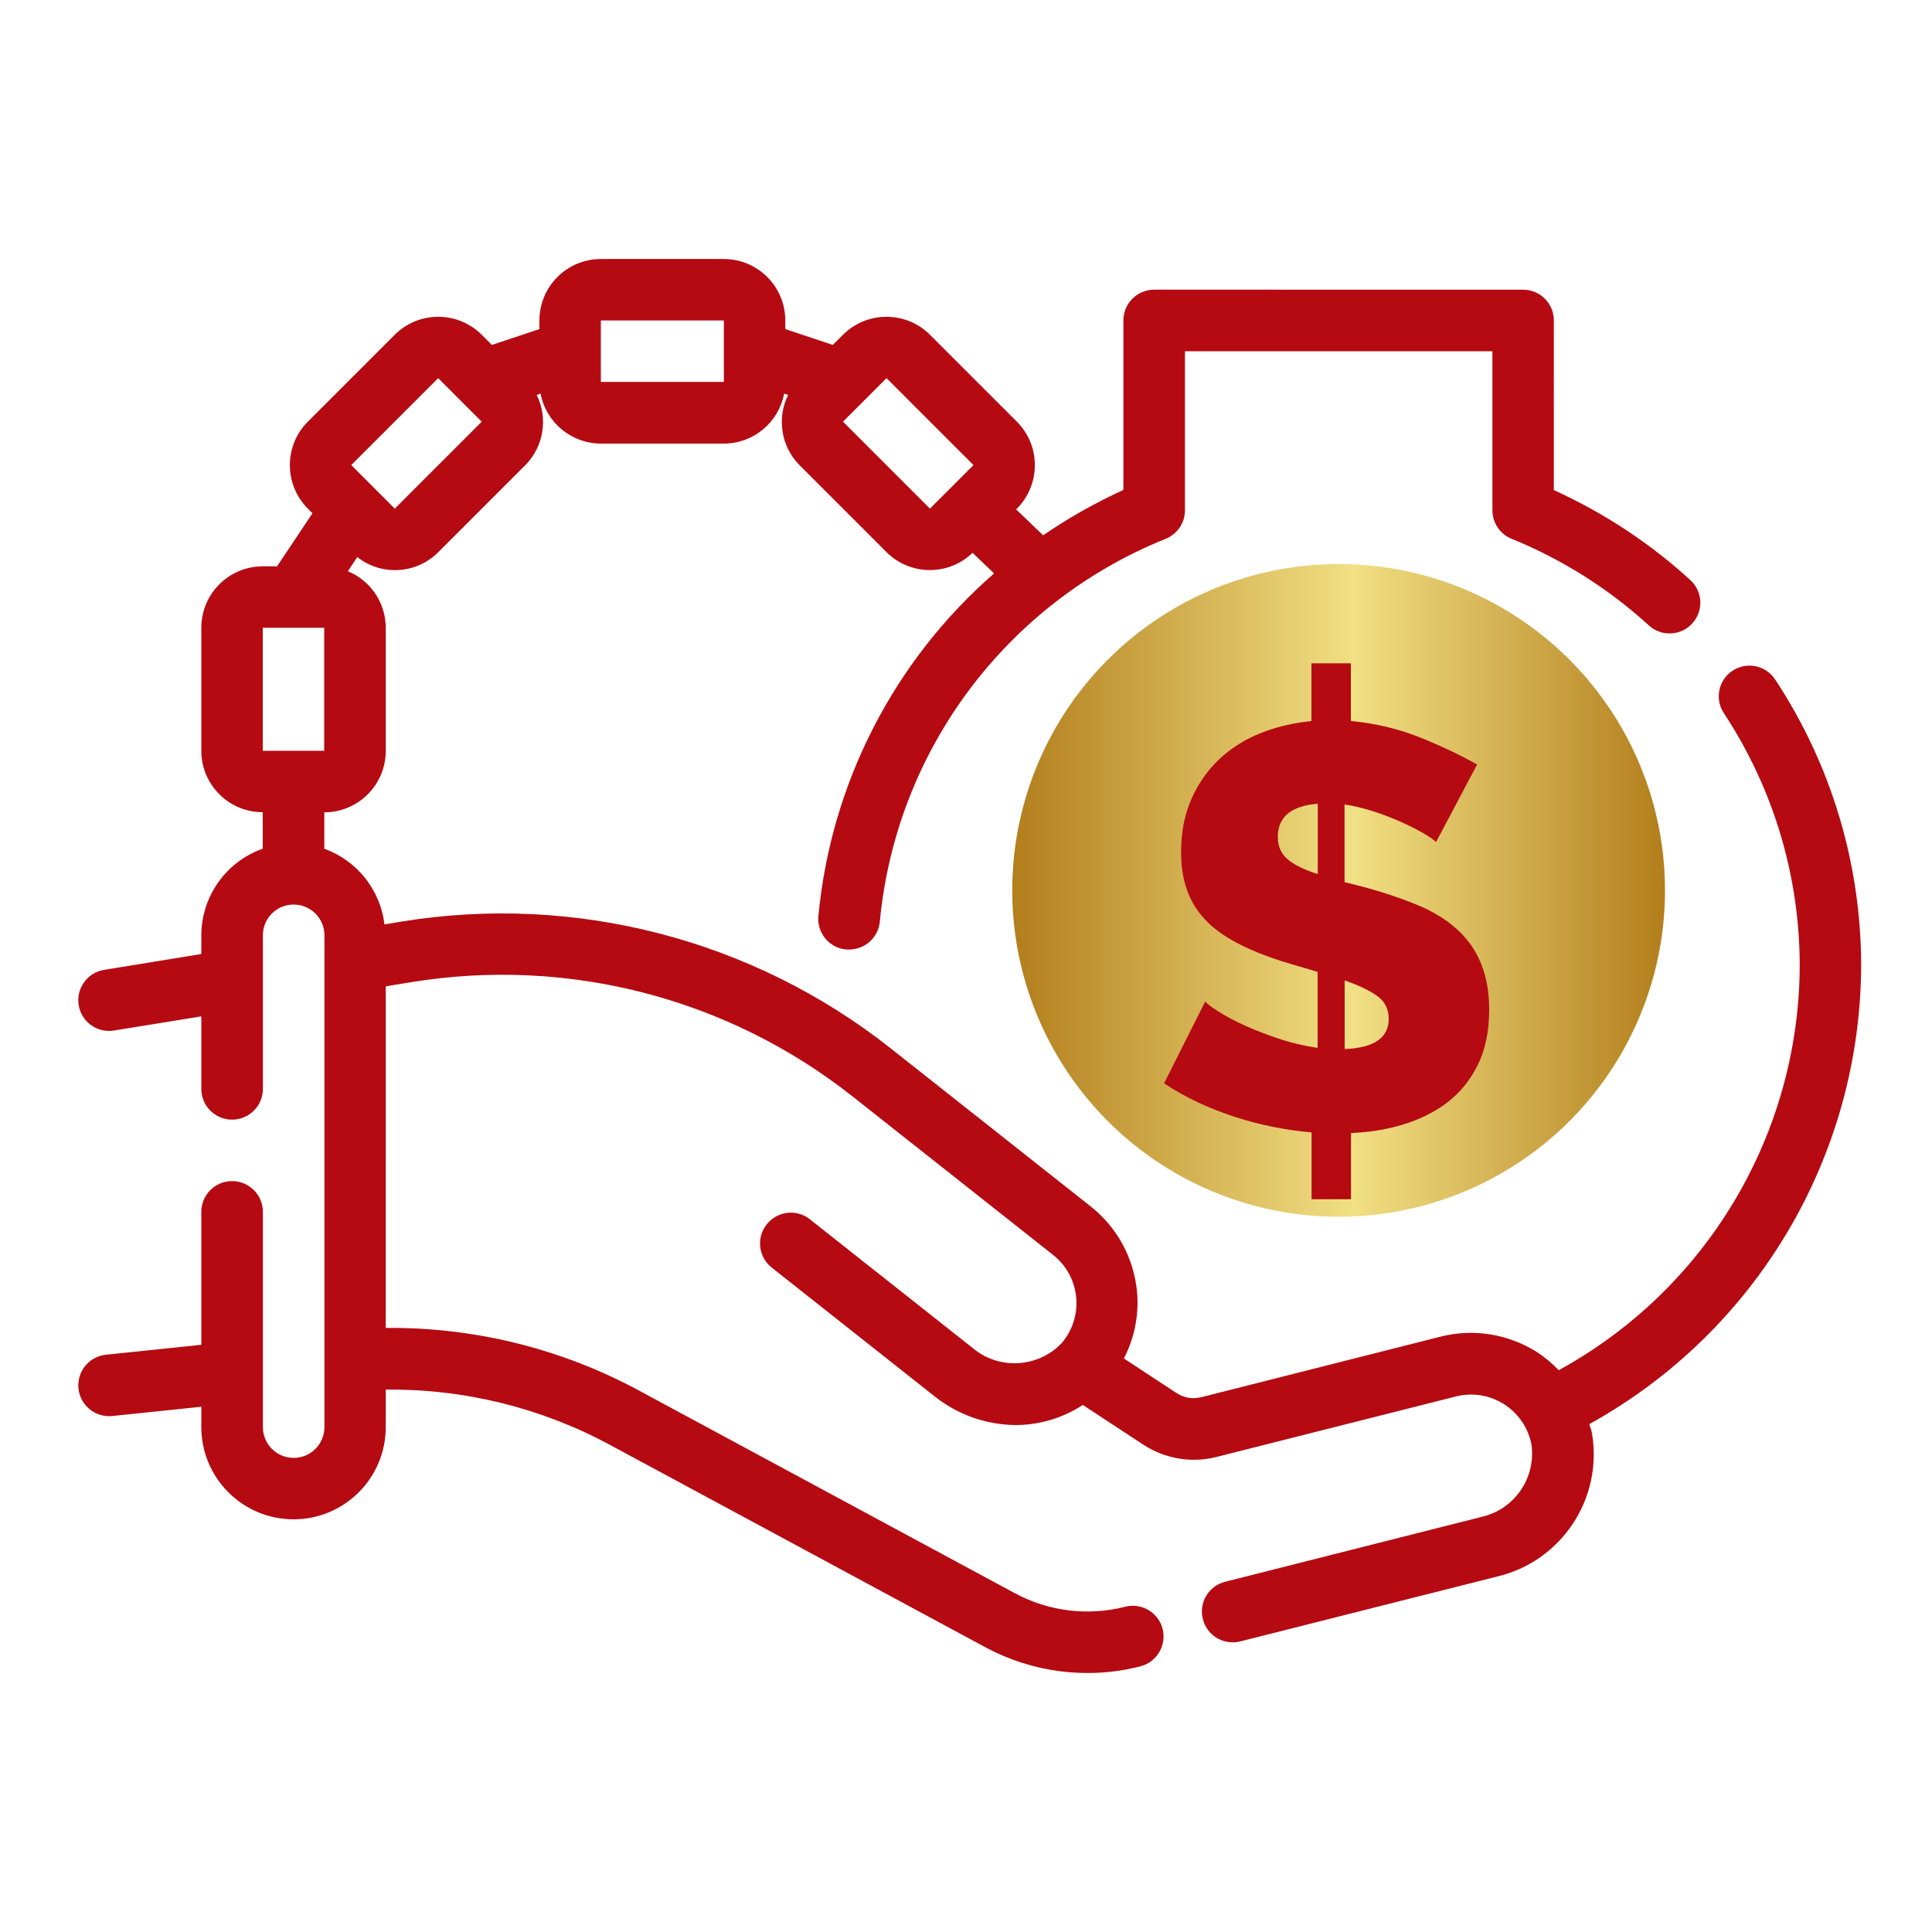
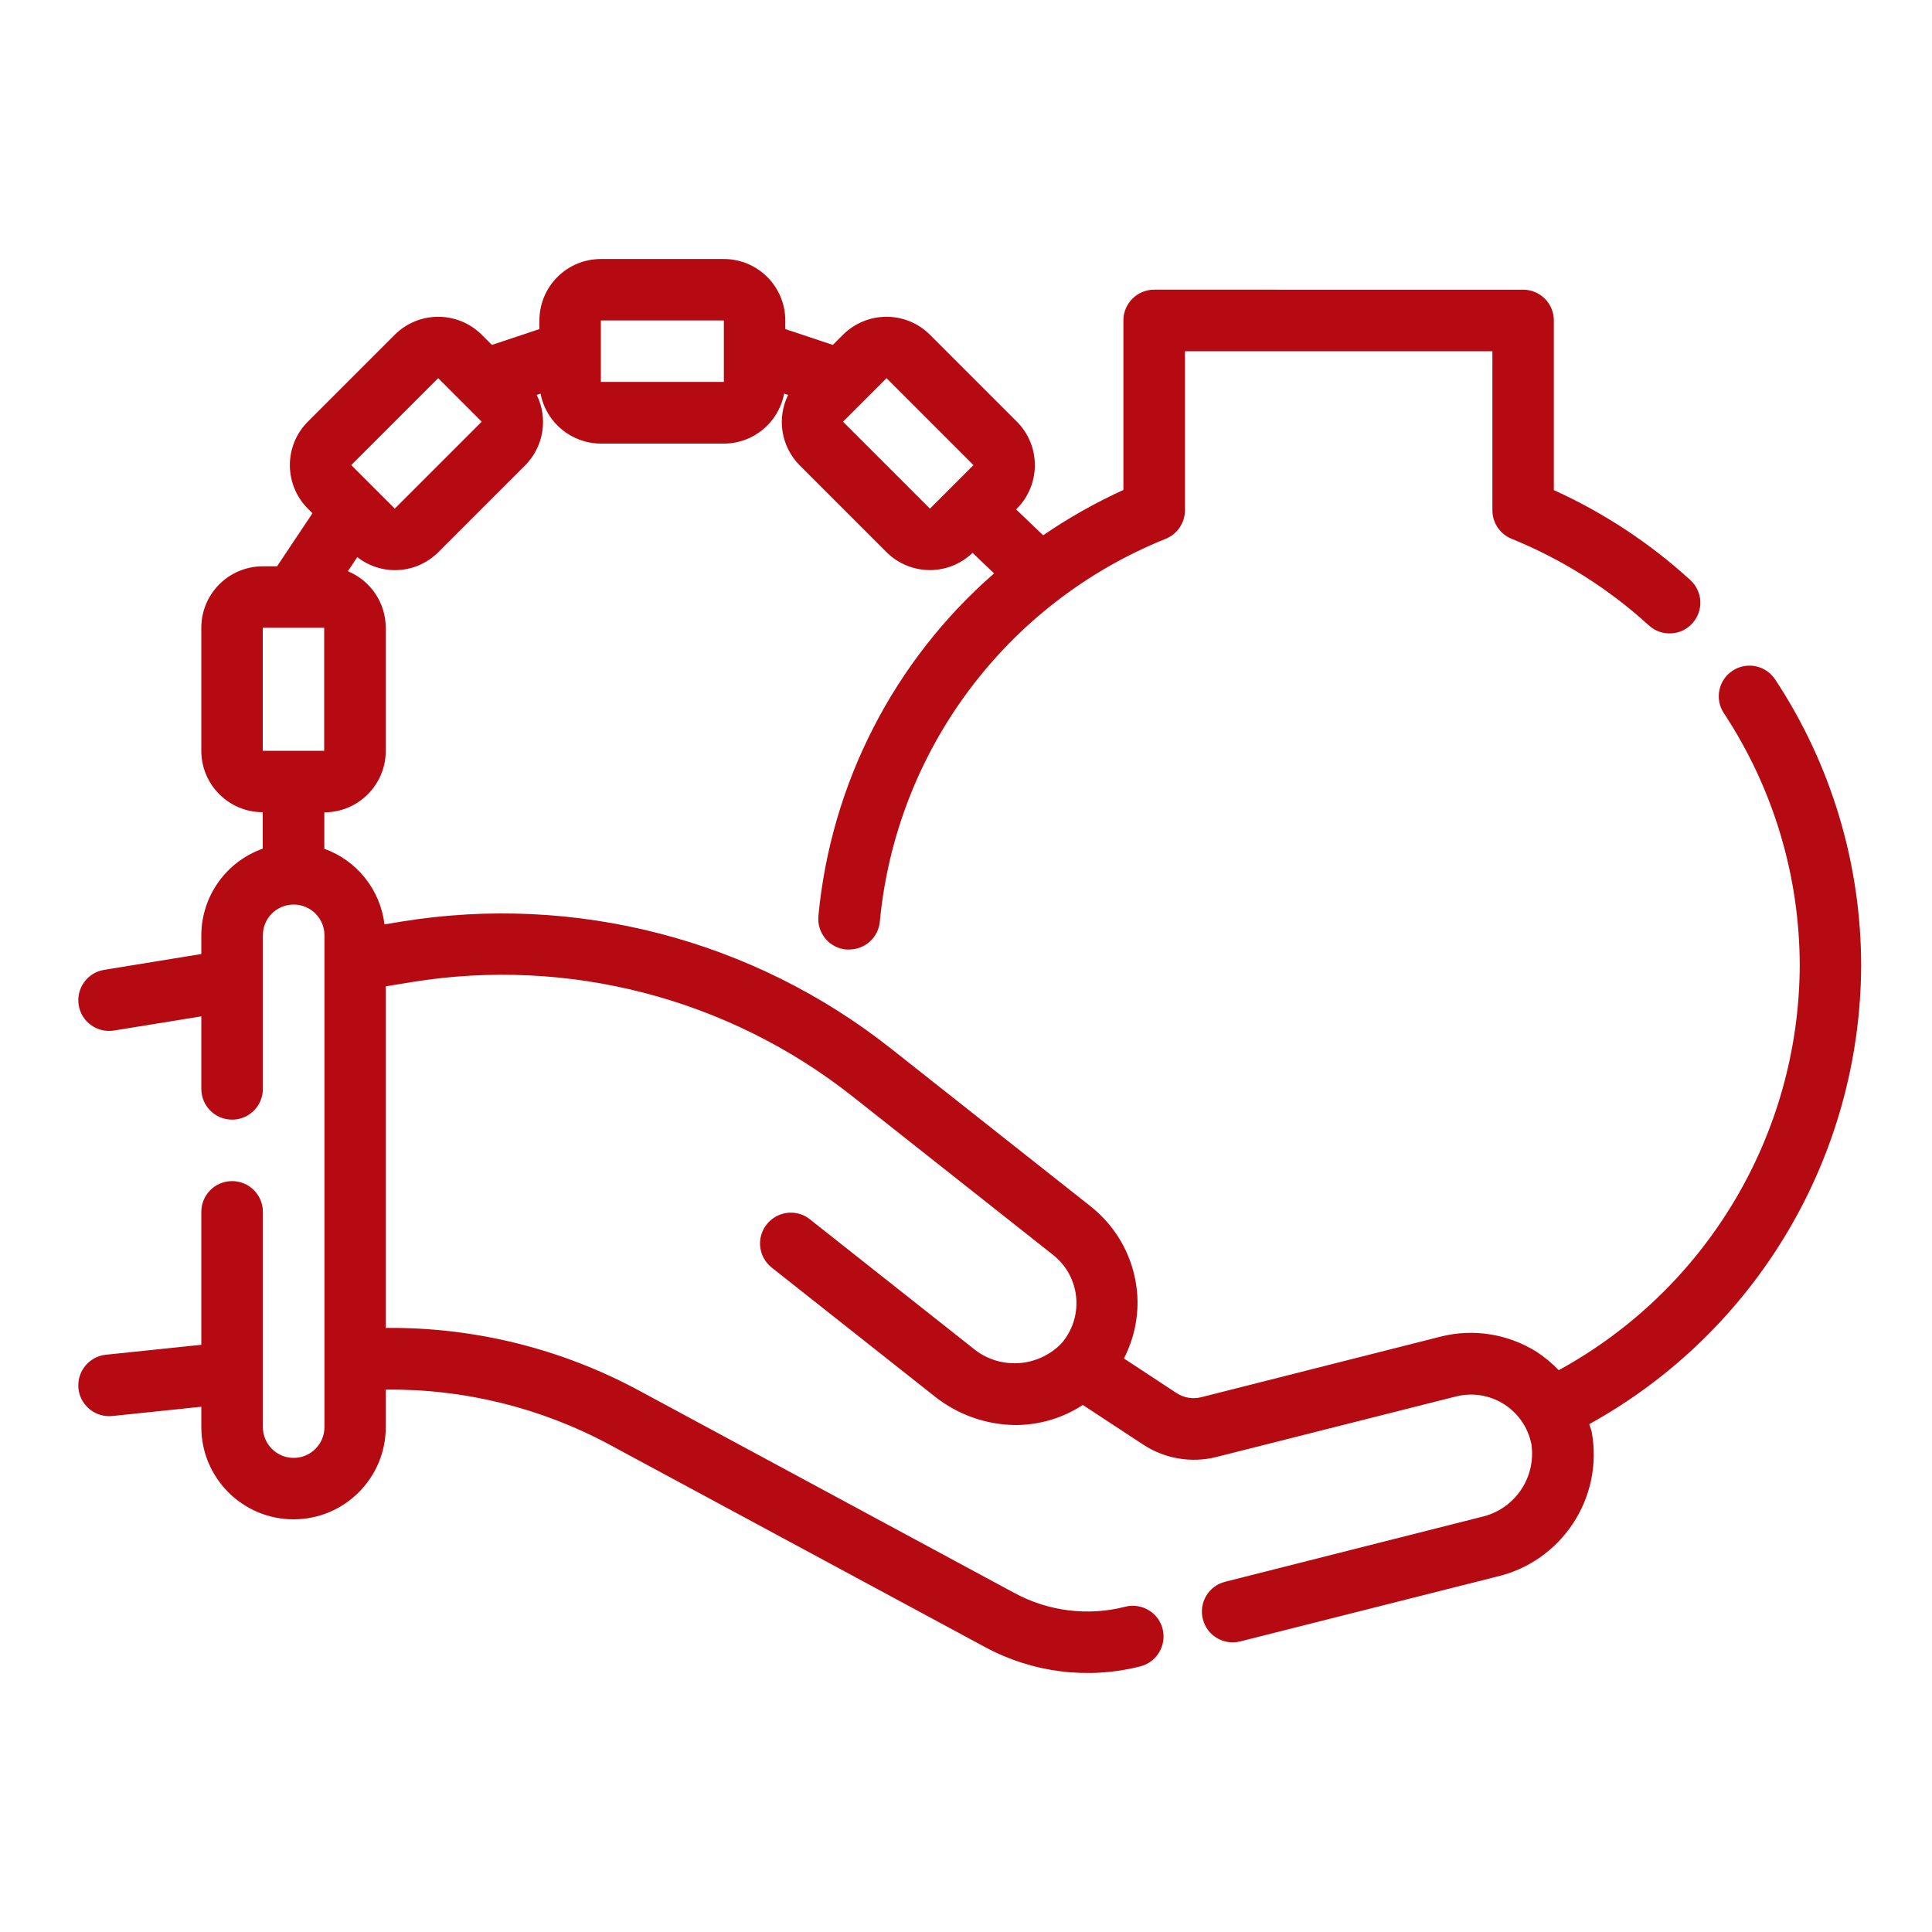
<svg xmlns="http://www.w3.org/2000/svg" id="Layer_1" x="0px" y="0px" viewBox="0 0 150 150" style="enable-background:new 0 0 150 150;" xml:space="preserve">
  <style type="text/css">	.st0{fill:url(#SVGID_1_);}	.st1{fill:url(#SVGID_2_);}	.st2{fill:url(#SVGID_3_);}	.st3{fill:url(#SVGID_4_);}	.st4{fill:url(#SVGID_5_);}	.st5{fill:#AAC4D3;}	.st6{fill:#08011E;}	.st7{fill:#FFFFFF;}	.st8{fill:#80C11C;}	.st9{fill:#F98A97;}	.st10{fill:url(#SVGID_6_);}	.st11{fill:#B0B0B0;}	.st12{fill:url(#SVGID_7_);}	.st13{fill:#FFE1CF;}	.st14{fill:none;stroke:#352A52;stroke-width:3;stroke-miterlimit:10;}	.st15{fill:url(#SVGID_8_);}	.st16{fill:#B50A12;}	.st17{fill:url(#SVGID_9_);}	.st18{fill:url(#SVGID_10_);}	.st19{fill:url(#SVGID_11_);}	.st20{fill:url(#SVGID_12_);}	.st21{fill:url(#SVGID_13_);}	.st22{fill:url(#SVGID_14_);}	.st23{fill:url(#SVGID_15_);}	.st24{fill:url(#SVGID_16_);}	.st25{fill:url(#SVGID_17_);}	.st26{fill:url(#SVGID_18_);}	.st27{fill:url(#SVGID_19_);}	.st28{fill:url(#SVGID_20_);}	.st29{fill:url(#SVGID_21_);}	.st30{fill:url(#SVGID_22_);}	.st31{fill:url(#SVGID_23_);}	.st32{fill:url(#SVGID_24_);}	.st33{fill:url(#SVGID_25_);}	.st34{fill:url(#SVGID_26_);}	.st35{fill:url(#SVGID_27_);}	.st36{fill:url(#SVGID_28_);}	.st37{fill:url(#SVGID_29_);}	.st38{fill:url(#SVGID_30_);}</style>
  <g>
    <linearGradient id="SVGID_1_" gradientUnits="userSpaceOnUse" x1="78.587" y1="69.129" x2="129.274" y2="69.129">
      <stop offset="0" style="stop-color:#B37E1C" />
      <stop offset="0.523" style="stop-color:#F1E084" />
      <stop offset="1" style="stop-color:#B37E1C" />
    </linearGradient>
-     <circle class="st0" cx="103.93" cy="69.13" r="25.34" />
    <g>
      <path class="st16" d="M144.5,75c0-7.91-2.32-15.65-6.68-22.25c-0.73-1.1-2.2-1.4-3.3-0.68c-1.1,0.72-1.41,2.2-0.68,3.3   c3.84,5.82,5.89,12.65,5.89,19.62c-0.06,13.09-7.23,25.11-18.71,31.39c-0.52-0.54-1.09-1.01-1.71-1.42   c-2.22-1.39-4.9-1.83-7.44-1.19l-18.61,4.71c-0.65,0.16-1.34,0.05-1.91-0.32l-4.09-2.69c0.82-1.59,1.18-3.38,1.02-5.16   c-0.24-2.61-1.53-5-3.58-6.63L69.16,81.4c-10.72-8.47-24.5-12.04-37.98-9.85l-1.33,0.22c-0.32-2.68-2.13-4.96-4.67-5.87v-2.83   c2.63,0,4.77-2.14,4.77-4.77v-9.55c0-1.93-1.16-3.66-2.94-4.4l0.73-1.1c1.89,1.49,4.59,1.32,6.29-0.38l6.75-6.75   c1.43-1.44,1.79-3.64,0.89-5.46l0.3-0.1c0.43,2.25,2.39,3.87,4.68,3.88h9.55c2.29,0,4.25-1.63,4.68-3.88l0.31,0.1   c-0.9,1.82-0.54,4.02,0.89,5.46l6.75,6.75c1.84,1.83,4.81,1.86,6.68,0.05l1.67,1.6c-7.79,6.79-12.67,16.32-13.64,26.6   c-0.12,1.31,0.84,2.48,2.15,2.6c0.08,0,0.15,0,0.23,0c1.24,0,2.27-0.93,2.39-2.16c1.25-13.28,9.82-24.75,22.2-29.73   c0.9-0.37,1.49-1.24,1.49-2.21V27.27h23.87v12.35c0,0.97,0.59,1.85,1.49,2.21c3.93,1.6,7.53,3.87,10.66,6.73   c0.98,0.89,2.49,0.81,3.37-0.16c0.89-0.98,0.82-2.48-0.16-3.37c-3.14-2.87-6.72-5.22-10.59-6.98V24.88c0-1.32-1.07-2.39-2.39-2.39   H89.61c-1.32,0-2.39,1.07-2.39,2.39v13.16c-2.17,0.99-4.26,2.17-6.23,3.52l-2.1-2.01l0.06-0.06c1.86-1.87,1.86-4.89,0-6.75   l-6.75-6.75c-1.86-1.86-4.88-1.86-6.75,0l-0.79,0.79l-3.69-1.23v-0.67c0-2.63-2.14-4.77-4.77-4.77h-9.55   c-2.64,0-4.77,2.14-4.77,4.77v0.67l-3.69,1.23l-0.79-0.79c-1.87-1.86-4.89-1.86-6.75,0l-6.75,6.75c-1.86,1.86-1.86,4.88,0,6.75   l0.36,0.36l-2.75,4.12H20.4c-2.64,0-4.77,2.14-4.77,4.77v9.55c0,2.64,2.14,4.77,4.77,4.77v2.83c-2.85,1.01-4.76,3.7-4.77,6.72   v1.46L8.08,75.3c-1.3,0.21-2.18,1.44-1.97,2.74c0.21,1.3,1.44,2.18,2.74,1.97l6.78-1.1v5.63c0,1.32,1.07,2.39,2.39,2.39   c1.32,0,2.39-1.07,2.39-2.39V72.61c0-1.32,1.07-2.38,2.39-2.38c1.32,0,2.39,1.07,2.39,2.38v38.19c0,1.32-1.07,2.39-2.39,2.39   c-1.32,0-2.39-1.07-2.39-2.39V94.09c0-1.32-1.07-2.39-2.39-2.39c-1.32,0-2.39,1.07-2.39,2.39v10.32l-7.4,0.77   c-1.31,0.13-2.27,1.3-2.14,2.62c0.12,1.21,1.15,2.15,2.38,2.15c0.08,0,0.16-0.01,0.24-0.01l6.92-0.72v1.58   c0,3.95,3.21,7.16,7.16,7.16c3.95,0,7.16-3.2,7.16-7.16v-2.91c6.06-0.07,12.04,1.4,17.37,4.27l29.18,15.73   c3.68,1.98,7.97,2.52,12.02,1.49c1.28-0.32,2.06-1.61,1.75-2.89c-0.31-1.28-1.61-2.06-2.89-1.75c-0.01,0-0.02,0-0.03,0.01   c-2.9,0.74-5.97,0.35-8.59-1.07l-29.17-15.73c-6.03-3.25-12.79-4.92-19.64-4.85V76.58l2.01-0.33c12.16-1.98,24.59,1.25,34.25,8.89   l15.55,12.29c2.07,1.63,2.42,4.64,0.79,6.7c-0.05,0.07-0.11,0.14-0.17,0.2c-1.85,1.88-4.84,2.03-6.86,0.33l-12.7-10.04   c-1.06-0.79-2.55-0.56-3.34,0.5c-0.75,1.01-0.59,2.43,0.38,3.25l12.7,10.04c1.8,1.43,4.02,2.22,6.33,2.23   c1.84-0.01,3.64-0.55,5.18-1.56l4.69,3.08c1.68,1.1,3.74,1.45,5.68,0.96l18.6-4.7c2.56-0.64,5.15,0.9,5.8,3.46   c0.02,0.09,0.04,0.17,0.06,0.26c0.37,2.62-1.33,5.07-3.91,5.64l-19.88,5.03c-1.27,0.32-2.05,1.62-1.72,2.9   c0.32,1.28,1.62,2.05,2.9,1.73l19.88-5.02c5.05-1.16,8.32-6.08,7.42-11.19c-0.04-0.24-0.14-0.44-0.2-0.66   C136.35,103.41,144.43,89.8,144.5,75z M68.83,29.36l6.75,6.75l-3.38,3.38l-6.75-6.75L68.83,29.36z M46.65,24.88h9.55v4.77h-9.55   V24.88z M34.02,29.36l3.38,3.38l-6.75,6.75l-3.38-3.38L34.02,29.36z M20.4,58.29v-9.55h4.77v9.55H20.4z" />
    </g>
  </g>
-   <path class="st16" d="M99.21,80.62c-1.49-0.5-3.37-1.27-4.68-2.13c-0.52-0.34-0.84-0.58-0.96-0.73l-3.19,6.35 c3.36,2.24,7.6,3.48,11.45,3.81v5.19h3.06v-5.14c2.61-0.11,5.37-0.77,7.47-2.37c0.99-0.76,1.78-1.72,2.37-2.91 c0.59-1.19,0.89-2.62,0.89-4.3c0-3.79-1.65-6.55-5.73-8.19c-2.71-1.1-5.04-1.58-5.5-1.71v-6.03c3.07,0.44,6.69,2.39,7.1,2.93 l3.19-6.03c-1.24-0.71-2.71-1.41-4.39-2.09c-1.69-0.68-3.49-1.11-5.41-1.29v-4.48h-3.06v4.48c-4.17,0.44-7.63,2.25-9.32,6.06 c-0.53,1.2-0.8,2.57-0.8,4.1c0,2.15,0.55,3.97,2.06,5.46c2.42,2.37,6.87,3.31,8.54,3.86v5.9C101.25,81.2,100.22,80.96,99.21,80.62z  M104.4,76.12c1.04,0.36,1.87,0.75,2.49,1.18c0.62,0.43,0.93,1.03,0.93,1.8c0,1.48-1.14,2.26-3.42,2.35V76.12z M99.99,66.73 c-0.52-0.43-0.78-1.01-0.78-1.76c0-1.54,1.03-2.4,3.1-2.57v5.46C101.28,67.54,100.51,67.16,99.99,66.73z" />
</svg>